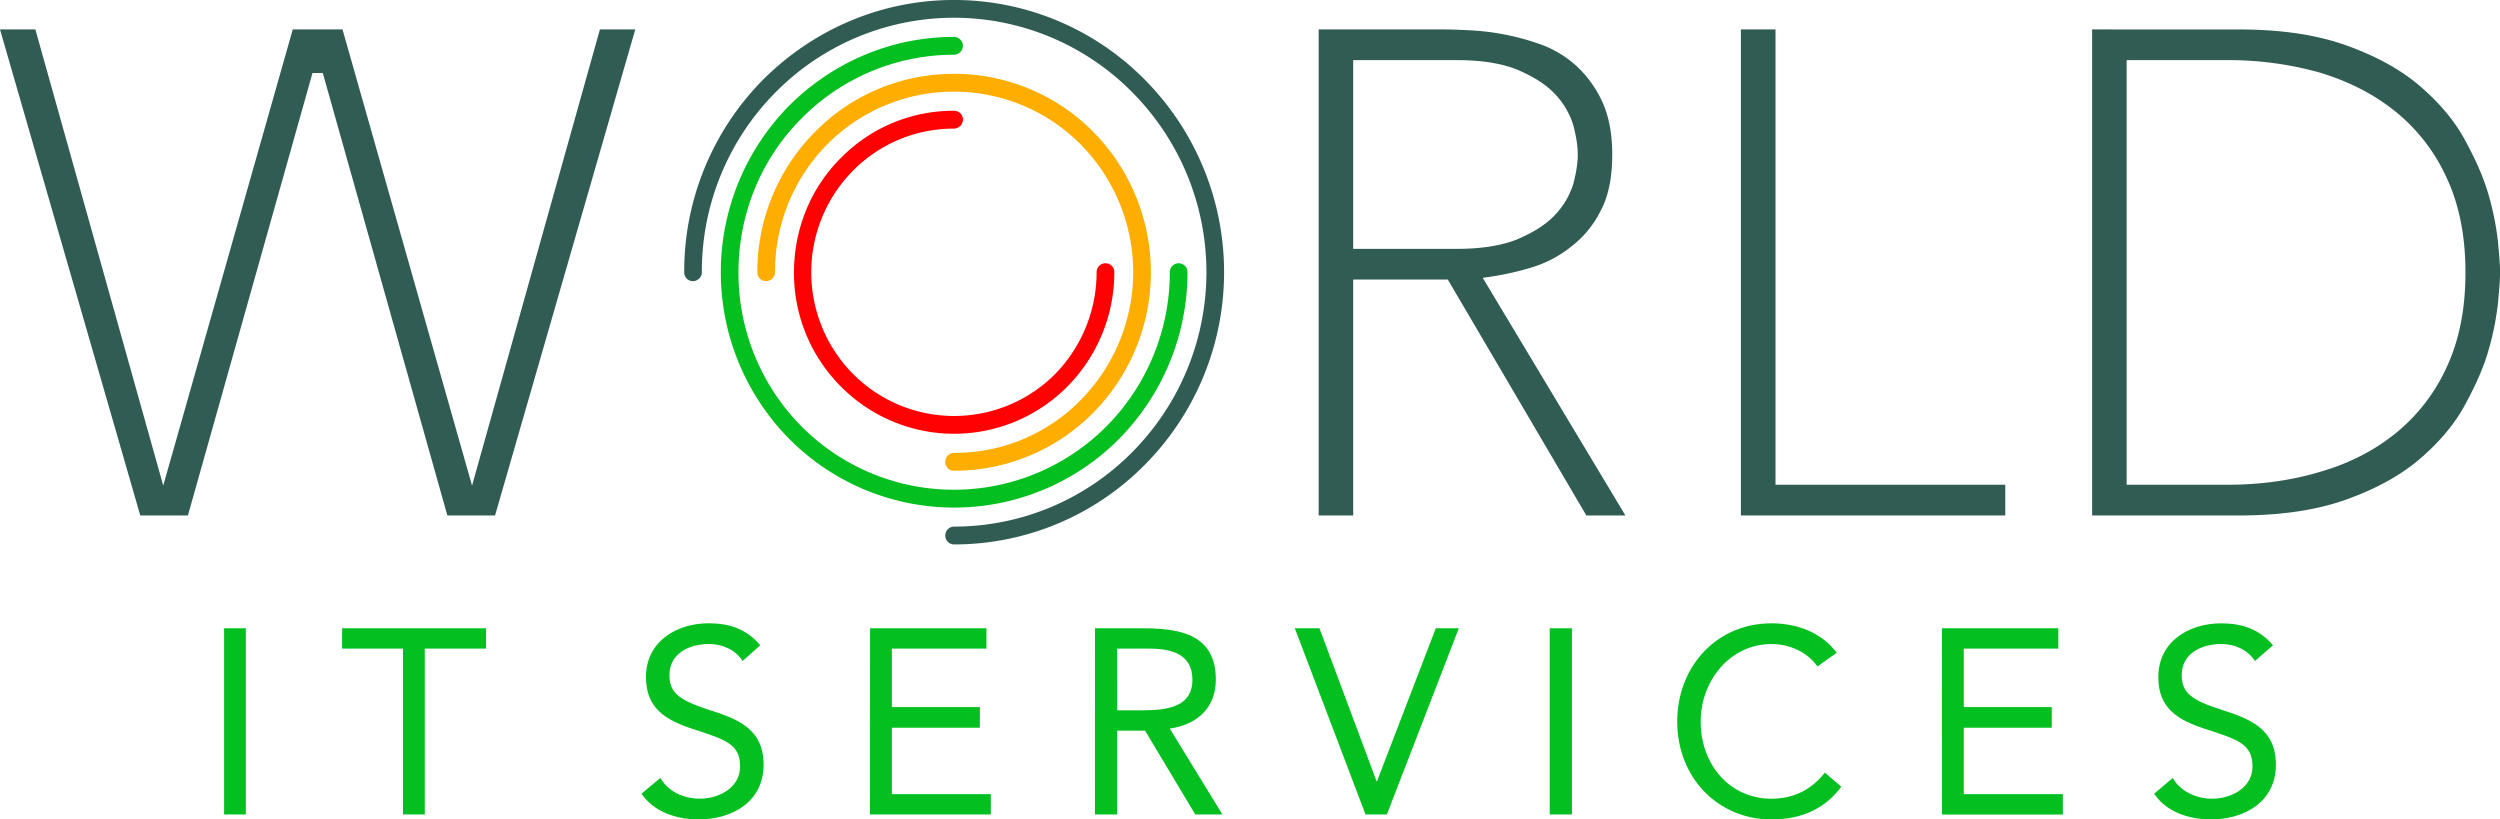
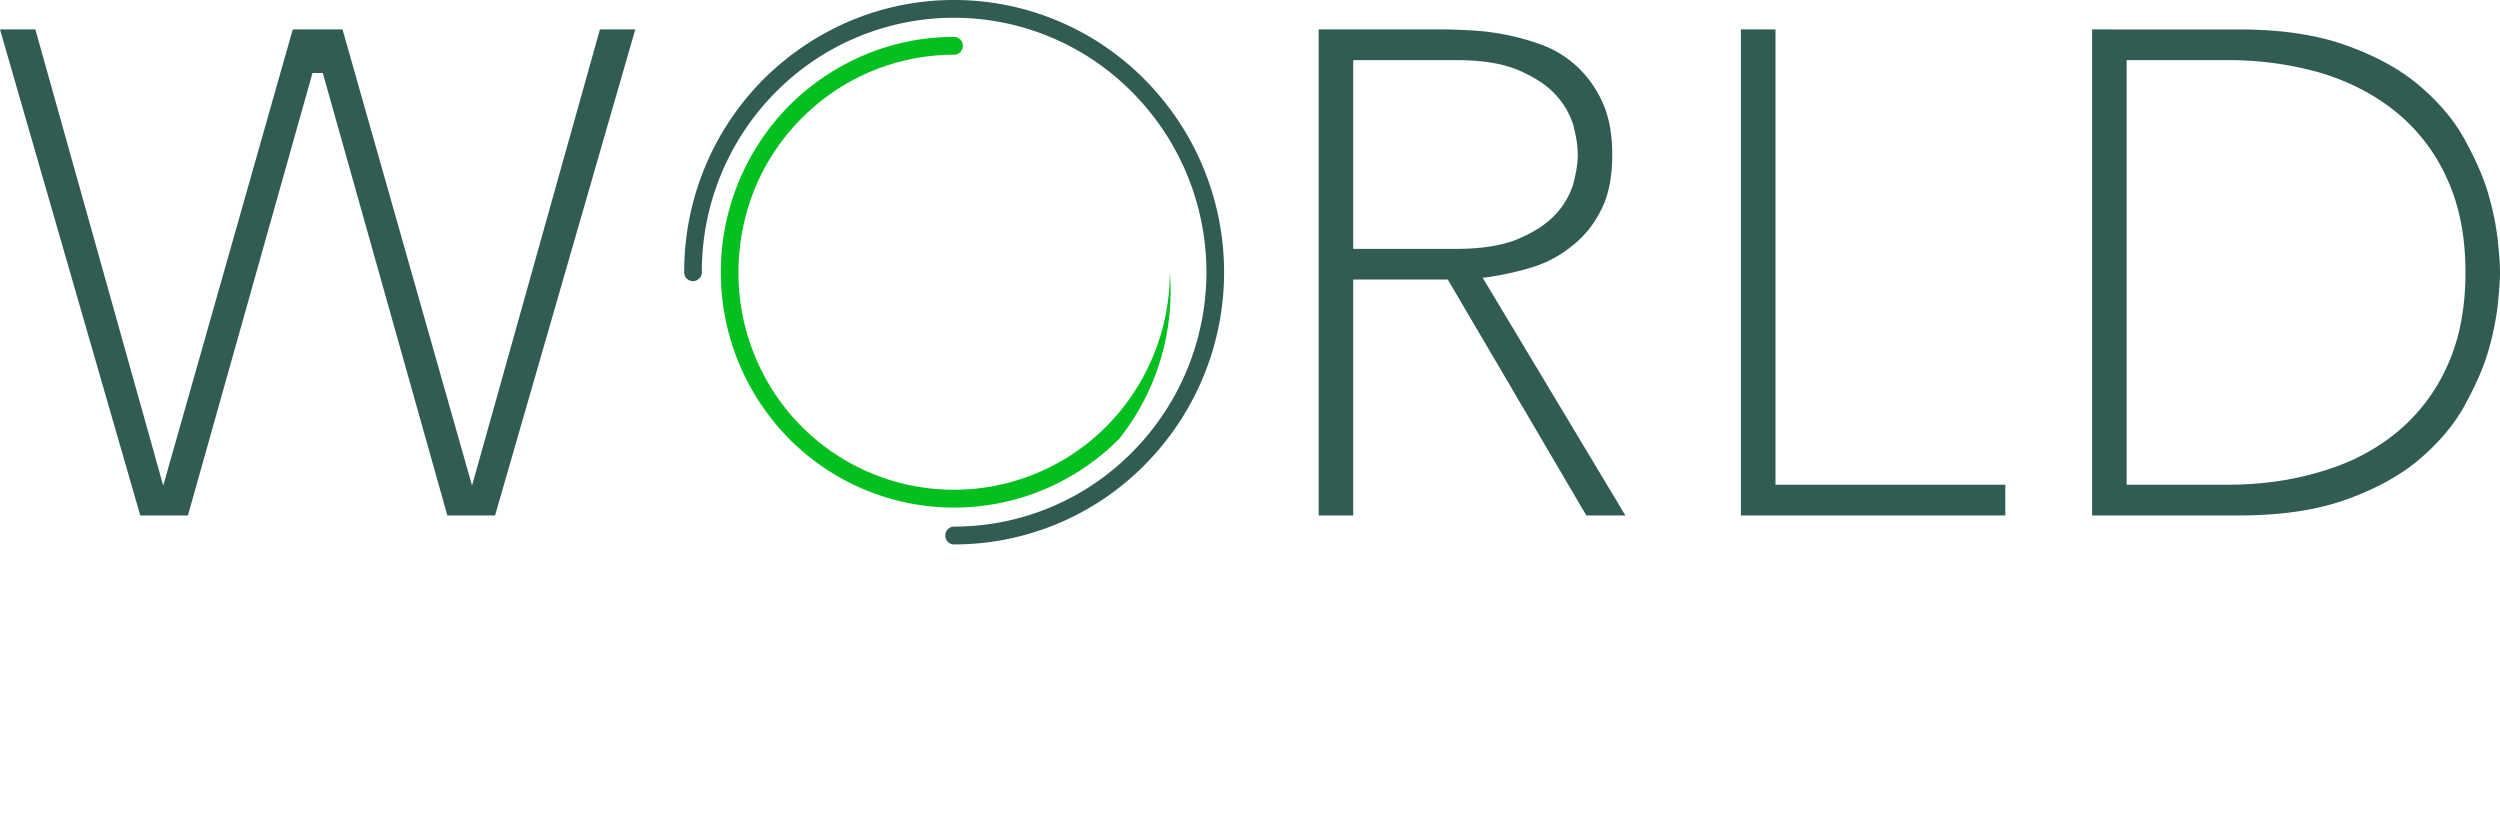
<svg xmlns="http://www.w3.org/2000/svg" id="Layer_1" data-name="Layer 1" viewBox="0 0 1800 589.99">
  <defs>
    <style>.cls-1{fill:#04bf20;}.cls-2{fill:#305c54;}.cls-3{fill:#ffae00;}.cls-4{fill:#ff0003;}</style>
  </defs>
  <title>World IT Services Logo Final</title>
-   <path class="cls-1" d="M221.35,641.41H237V507.35H221.35ZM409.93,507.35H306.32V522h43.82V641.41h15.69V522h44.11ZM607.4,519.59c-9.77-11.64-22.2-15.82-37-15.82-23.39,0-45.3,13.14-45.3,38.82,0,22.39,14.21,30.75,32.86,37,23.68,7.76,34.93,10.75,34.93,27.17,0,15.53-15.39,23.29-29,23.29-11.55,0-22.8-5.08-28.42-14.93l-13.62,11.35C531,639.92,547.6,645,563,645c24,0,46.78-12.54,46.78-39.41,0-26.27-19.24-33.14-40-39.71C548.78,559,542,553.63,542,541.09c0-15.82,14.51-22.39,28.42-22.39,9.47,0,18.95,3.88,24.28,12.24Zm79,121.82h87V626.78H702.14V579h63.36V564.08H702.14V522h68.09V507.35H686.45Zm161.94,0h16V581.1h20.13l36.12,60.31h19.54l-37.89-61.81c20.72-3,33.16-15.82,33.16-35.23,0-33.44-27.24-37-53-37h-34Zm16-119.43h22.2c15.39,0,32,3,32,22.39,0,22.09-22.8,22.09-40.26,22.09H864.37Zm178.82,119.43h15.39l51.81-134.06h-16.58l-42.34,110.18h-.3L1010,507.35H992.27Zm132.63,0h16V507.35h-16ZM1382.47,525c-11.25-14.93-29-21.2-47.07-21.2-39.38,0-67.8,31.05-67.8,70.76,0,40.61,29.61,70.46,67.8,70.46,21.32,0,38.49-7.46,50.33-23.59l-11.84-10.15c-9.47,12.24-22.5,18.81-38.49,18.81-29.9,0-50.92-24.48-50.92-55.54,0-29.56,21.32-55.83,50.92-55.83,12.73,0,25.46,5.37,33.16,16.12Zm75.79,116.45h87V626.78h-71.35V579h63.36V564.08h-63.36V522H1542V507.35h-83.78Zm238.32-121.82c-9.77-11.64-22.5-15.82-37.3-15.82-23.39,0-45.3,13.14-45.3,38.82,0,22.39,14.21,30.75,33.16,37,23.68,7.76,34.64,10.75,34.64,27.17,0,15.53-15.39,23.29-29,23.29-11.25,0-22.8-5.08-28.42-14.93L1611,626.48c8.88,13.44,25.46,18.51,40.86,18.51,24,0,46.78-12.54,46.78-39.41,0-26.27-19.24-33.14-39.67-39.71-21.32-6.87-28.13-12.24-28.13-24.78,0-15.82,14.51-22.39,28.42-22.39,9.47,0,18.95,3.88,24.28,12.24Z" transform="translate(-60 -55.01)" />
  <path class="cls-2" d="M565.36,251.17a6.54,6.54,0,0,1-6.51,6.27,6.28,6.28,0,0,1-6.22-6.27,196.21,196.21,0,0,1,56.84-138.84C644.7,77.1,693.26,55,746.84,55a192.91,192.91,0,0,1,137.37,57.33,196.89,196.89,0,0,1,0,277.38A192.91,192.91,0,0,1,746.84,447a6.28,6.28,0,0,1-6.22-6.27,6.35,6.35,0,0,1,6.22-6.57,180.22,180.22,0,0,0,128.49-53.74,183.83,183.83,0,0,0,0-258.87,180.46,180.46,0,0,0-257,0,183.06,183.06,0,0,0-53,129.58Z" transform="translate(-60 -55.01)" />
-   <path class="cls-1" d="M902.27,251.17a6.37,6.37,0,1,1,12.73,0A170.8,170.8,0,0,1,865.86,370.9a167.31,167.31,0,0,1-237.73,0,170.78,170.78,0,0,1,0-239.76c30.49-30.45,72.53-49.56,118.72-49.56a6.42,6.42,0,1,1,0,12.84A154.18,154.18,0,0,0,637,140.4c-28.12,28.07-45.3,67.48-45.3,110.77A157.1,157.1,0,0,0,637,361.94a154.88,154.88,0,0,0,219.67,0,157.35,157.35,0,0,0,45.59-110.77Z" transform="translate(-60 -55.01)" />
-   <path class="cls-3" d="M746.84,108.15A140.81,140.81,0,0,1,847.2,150a144,144,0,0,1,0,202.14,140.81,140.81,0,0,1-100.36,41.8,6.1,6.1,0,0,1-6.22-6.27,6.35,6.35,0,0,1,6.22-6.57A126.85,126.85,0,0,0,838,343.13a130.9,130.9,0,0,0,0-184.22,128.59,128.59,0,0,0-182.37,0,130.26,130.26,0,0,0-37.6,92.26,6.54,6.54,0,0,1-6.51,6.27,6.28,6.28,0,0,1-6.22-6.27A142.71,142.71,0,0,1,646.78,150a139.61,139.61,0,0,1,100.07-41.8Z" transform="translate(-60 -55.01)" />
-   <path class="cls-4" d="M849.57,251.17a6.37,6.37,0,1,1,12.73,0,116.76,116.76,0,0,1-33.75,82.11,114.74,114.74,0,0,1-163.13,0,115.51,115.51,0,0,1-33.75-82.11c0-32.25,12.73-61.51,33.75-82.41a113.57,113.57,0,0,1,81.41-34,6.35,6.35,0,0,1,6.51,6.27,6.6,6.6,0,0,1-6.51,6.57,101.83,101.83,0,0,0-72.53,30.16,104.06,104.06,0,0,0,0,146.6,102.66,102.66,0,0,0,145.36,0,104.86,104.86,0,0,0,29.9-73.15Z" transform="translate(-60 -55.01)" />
+   <path class="cls-1" d="M902.27,251.17A170.8,170.8,0,0,1,865.86,370.9a167.31,167.31,0,0,1-237.73,0,170.78,170.78,0,0,1,0-239.76c30.49-30.45,72.53-49.56,118.72-49.56a6.42,6.42,0,1,1,0,12.84A154.18,154.18,0,0,0,637,140.4c-28.12,28.07-45.3,67.48-45.3,110.77A157.1,157.1,0,0,0,637,361.94a154.88,154.88,0,0,0,219.67,0,157.35,157.35,0,0,0,45.59-110.77Z" transform="translate(-60 -55.01)" />
  <path class="cls-2" d="M60,76.2,161,426.14H195.3L285,107.55h7.4l89.7,318.58h34.34L517.4,76.2H491.94L399.87,404.64,306.61,76.2H270.79L177.53,404.64,85.46,76.2Zm1136,89.87c0,7.46-1.48,14.63-3.26,21.5A57,57,0,0,1,1179.38,210c-7.4,7.76-17.17,13.14-26.94,17.32-13.32,5.37-29.31,6.87-43.82,6.87h-74.31V98.3h74.31c14.51,0,30.49,1.49,43.82,6.87,9.77,4.18,19.54,9.55,26.94,17.32a57,57,0,0,1,13.32,22.39c1.78,6.87,3.26,14,3.26,21.2ZM1009.44,76.2V426.14h24.87V256.25h68.09l99.77,169.89h28.12L1127.57,255.05l6.22-.9a206.53,206.53,0,0,0,29.9-6.87,83.92,83.92,0,0,0,27.83-14.93,73.51,73.51,0,0,0,21-25.68c6.51-12.24,8.29-26.87,8.29-40.61,0-12.54-1.78-26-7.11-37.62a80.84,80.84,0,0,0-18.06-25.38,77.57,77.57,0,0,0-24.87-15.53A174.51,174.51,0,0,0,1143,79.79a179.68,179.68,0,0,0-25.46-3c-6.22-.3-12.43-.6-18.95-.6Zm304,0V426.14h190.36V404H1338.36V76.2ZM1591.18,404V98.3h72.24a242.54,242.54,0,0,1,66.91,9c19.84,6,38.19,14.93,54.47,28.07a130.48,130.48,0,0,1,36.71,47.47c10.07,21.5,13.62,45.09,13.62,68.37s-3.55,46.88-13.62,68.37A130.48,130.48,0,0,1,1784.8,367c-16.28,13.14-34.64,22.09-54.47,27.77-21.91,6.57-44.41,9.26-66.91,9.26ZM1566.32,76.2V426.14H1672c25.46,0,52.7-2.69,77-11.35,18.36-6.57,36.71-15.53,52.11-28.36,12.73-10.75,24.28-23.29,32.57-37.92,7.11-12.84,13.62-26.27,17.76-40.31a203.06,203.06,0,0,0,7.11-34.93c.59-7.17,1.48-14.93,1.48-22.09s-.89-14.93-1.48-22.09a203.06,203.06,0,0,0-7.11-34.93c-4.14-14-10.66-27.47-17.76-40.31-8.29-14.63-19.84-27.17-32.57-37.92-15.39-12.84-33.75-21.8-52.11-28.36-24.28-8.66-51.51-11.35-77-11.35Z" transform="translate(-60 -55.01)" />
</svg>